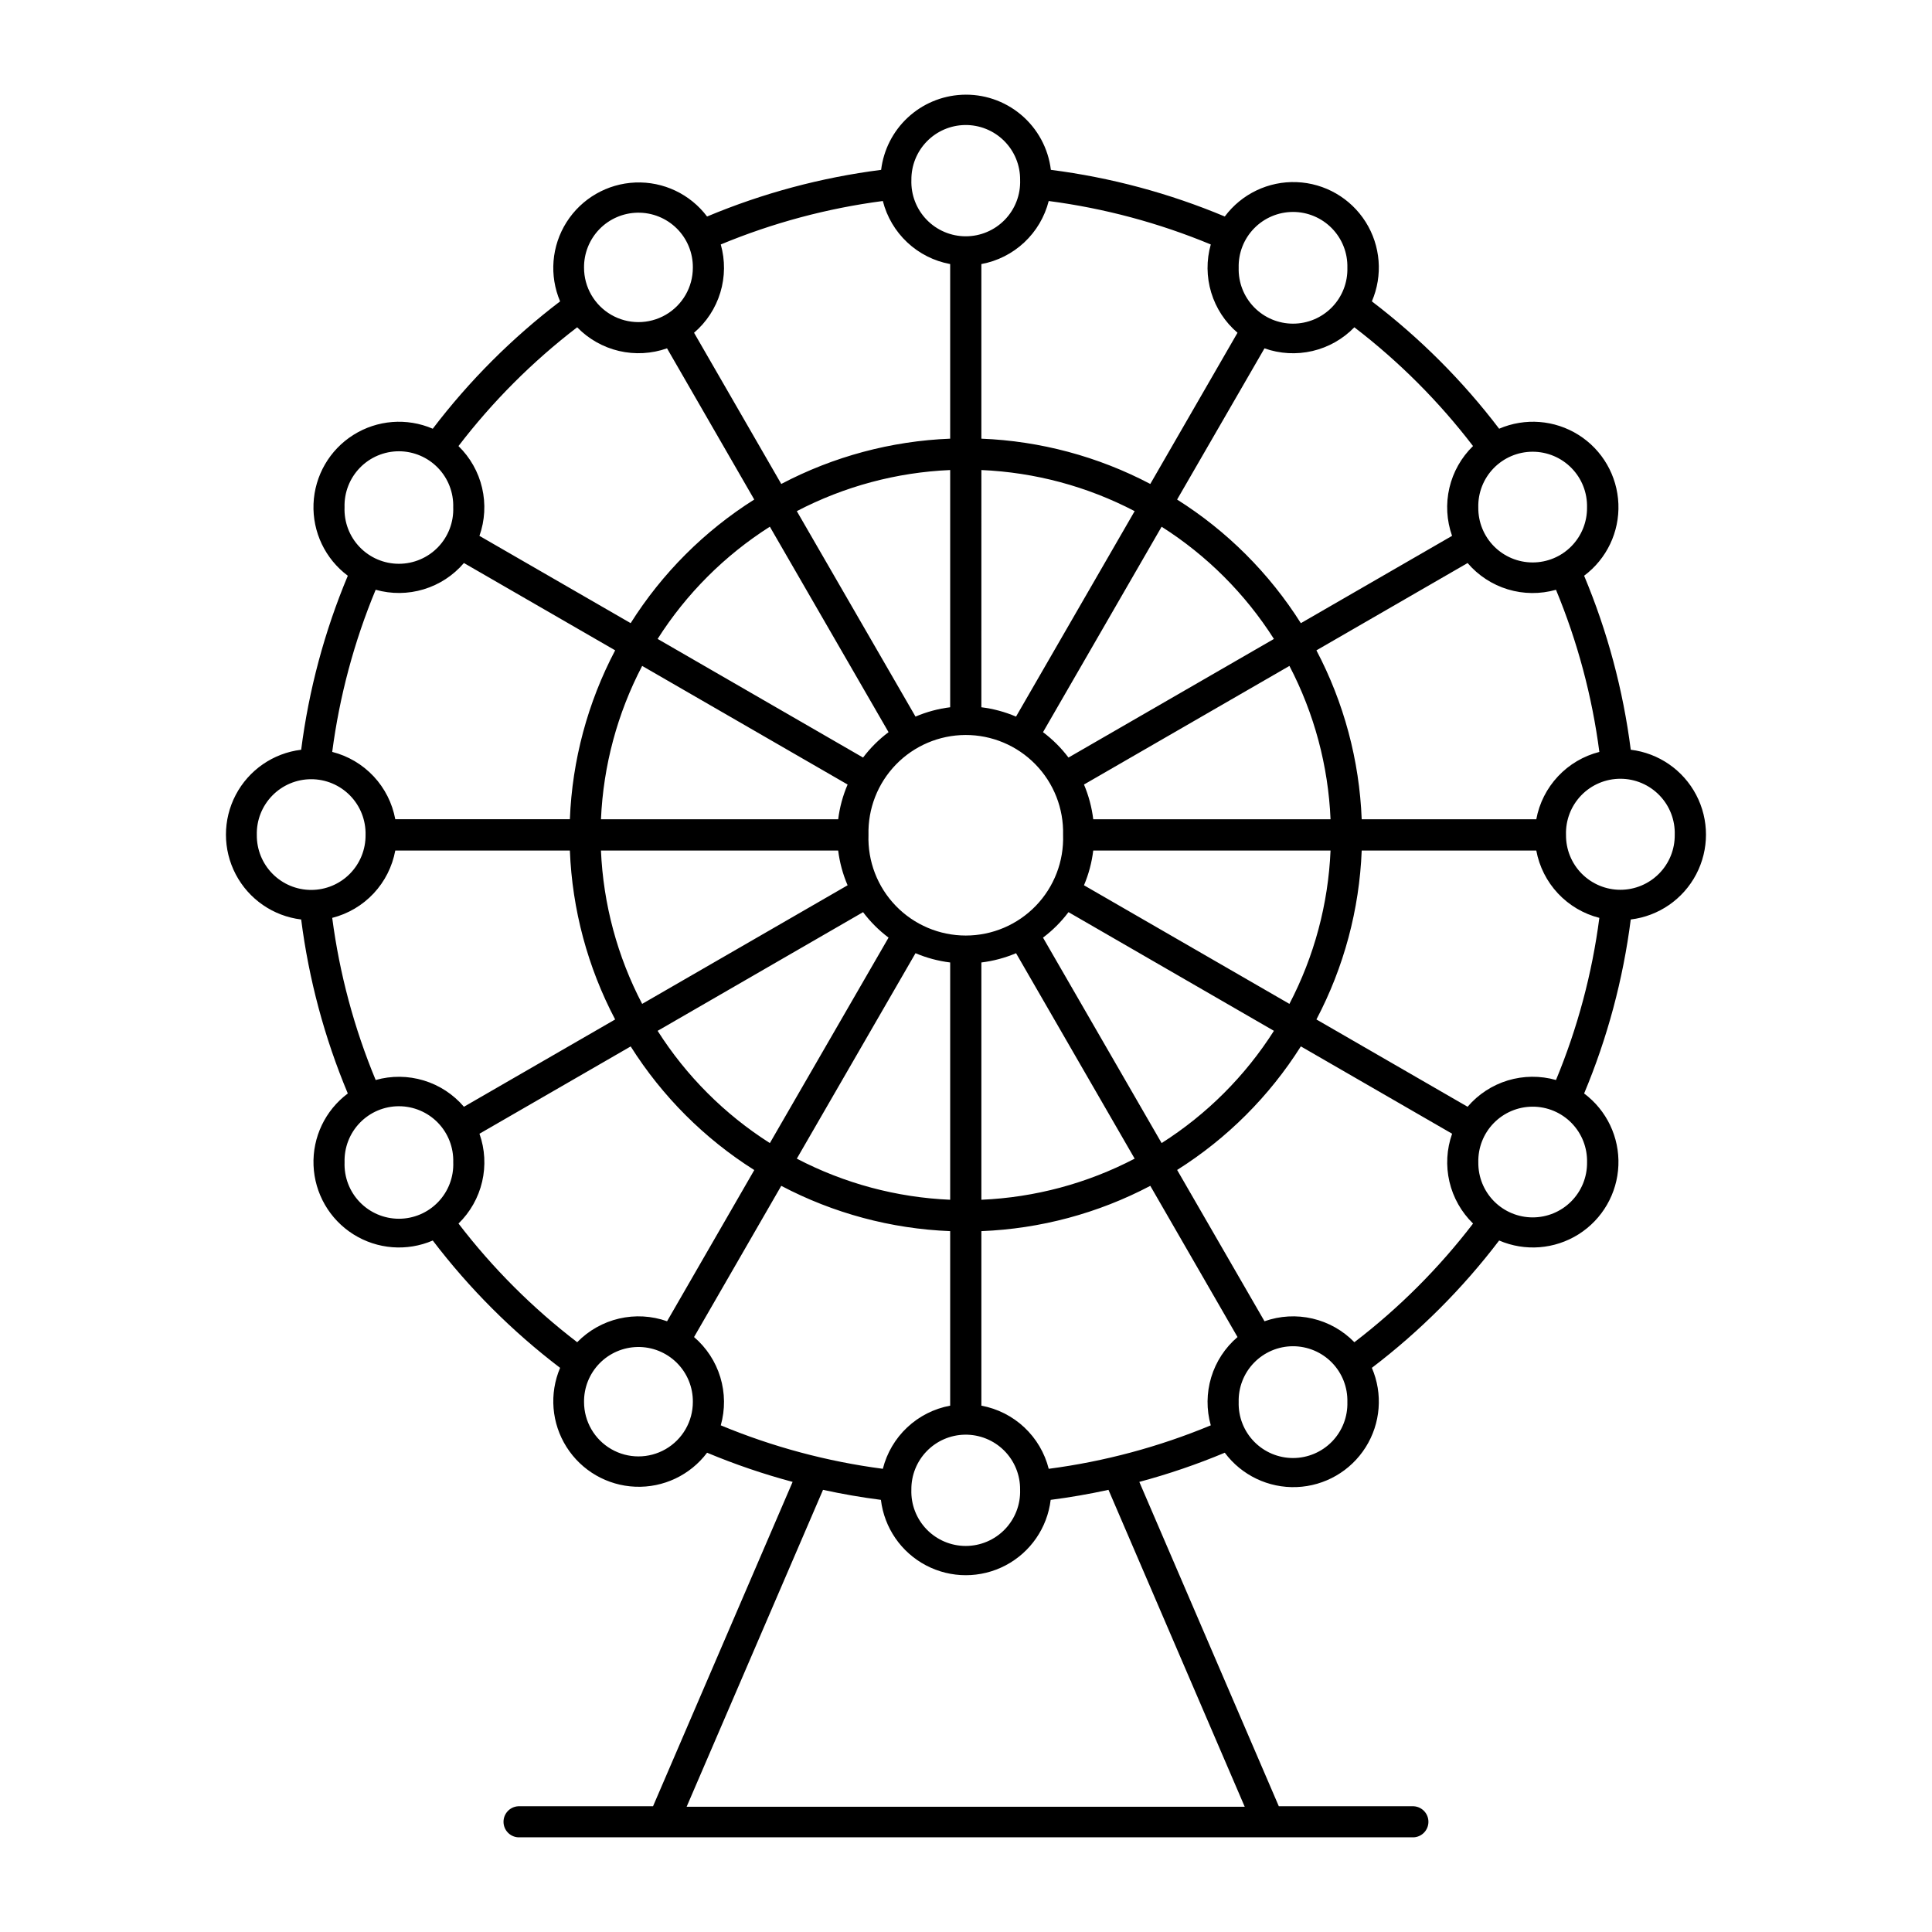
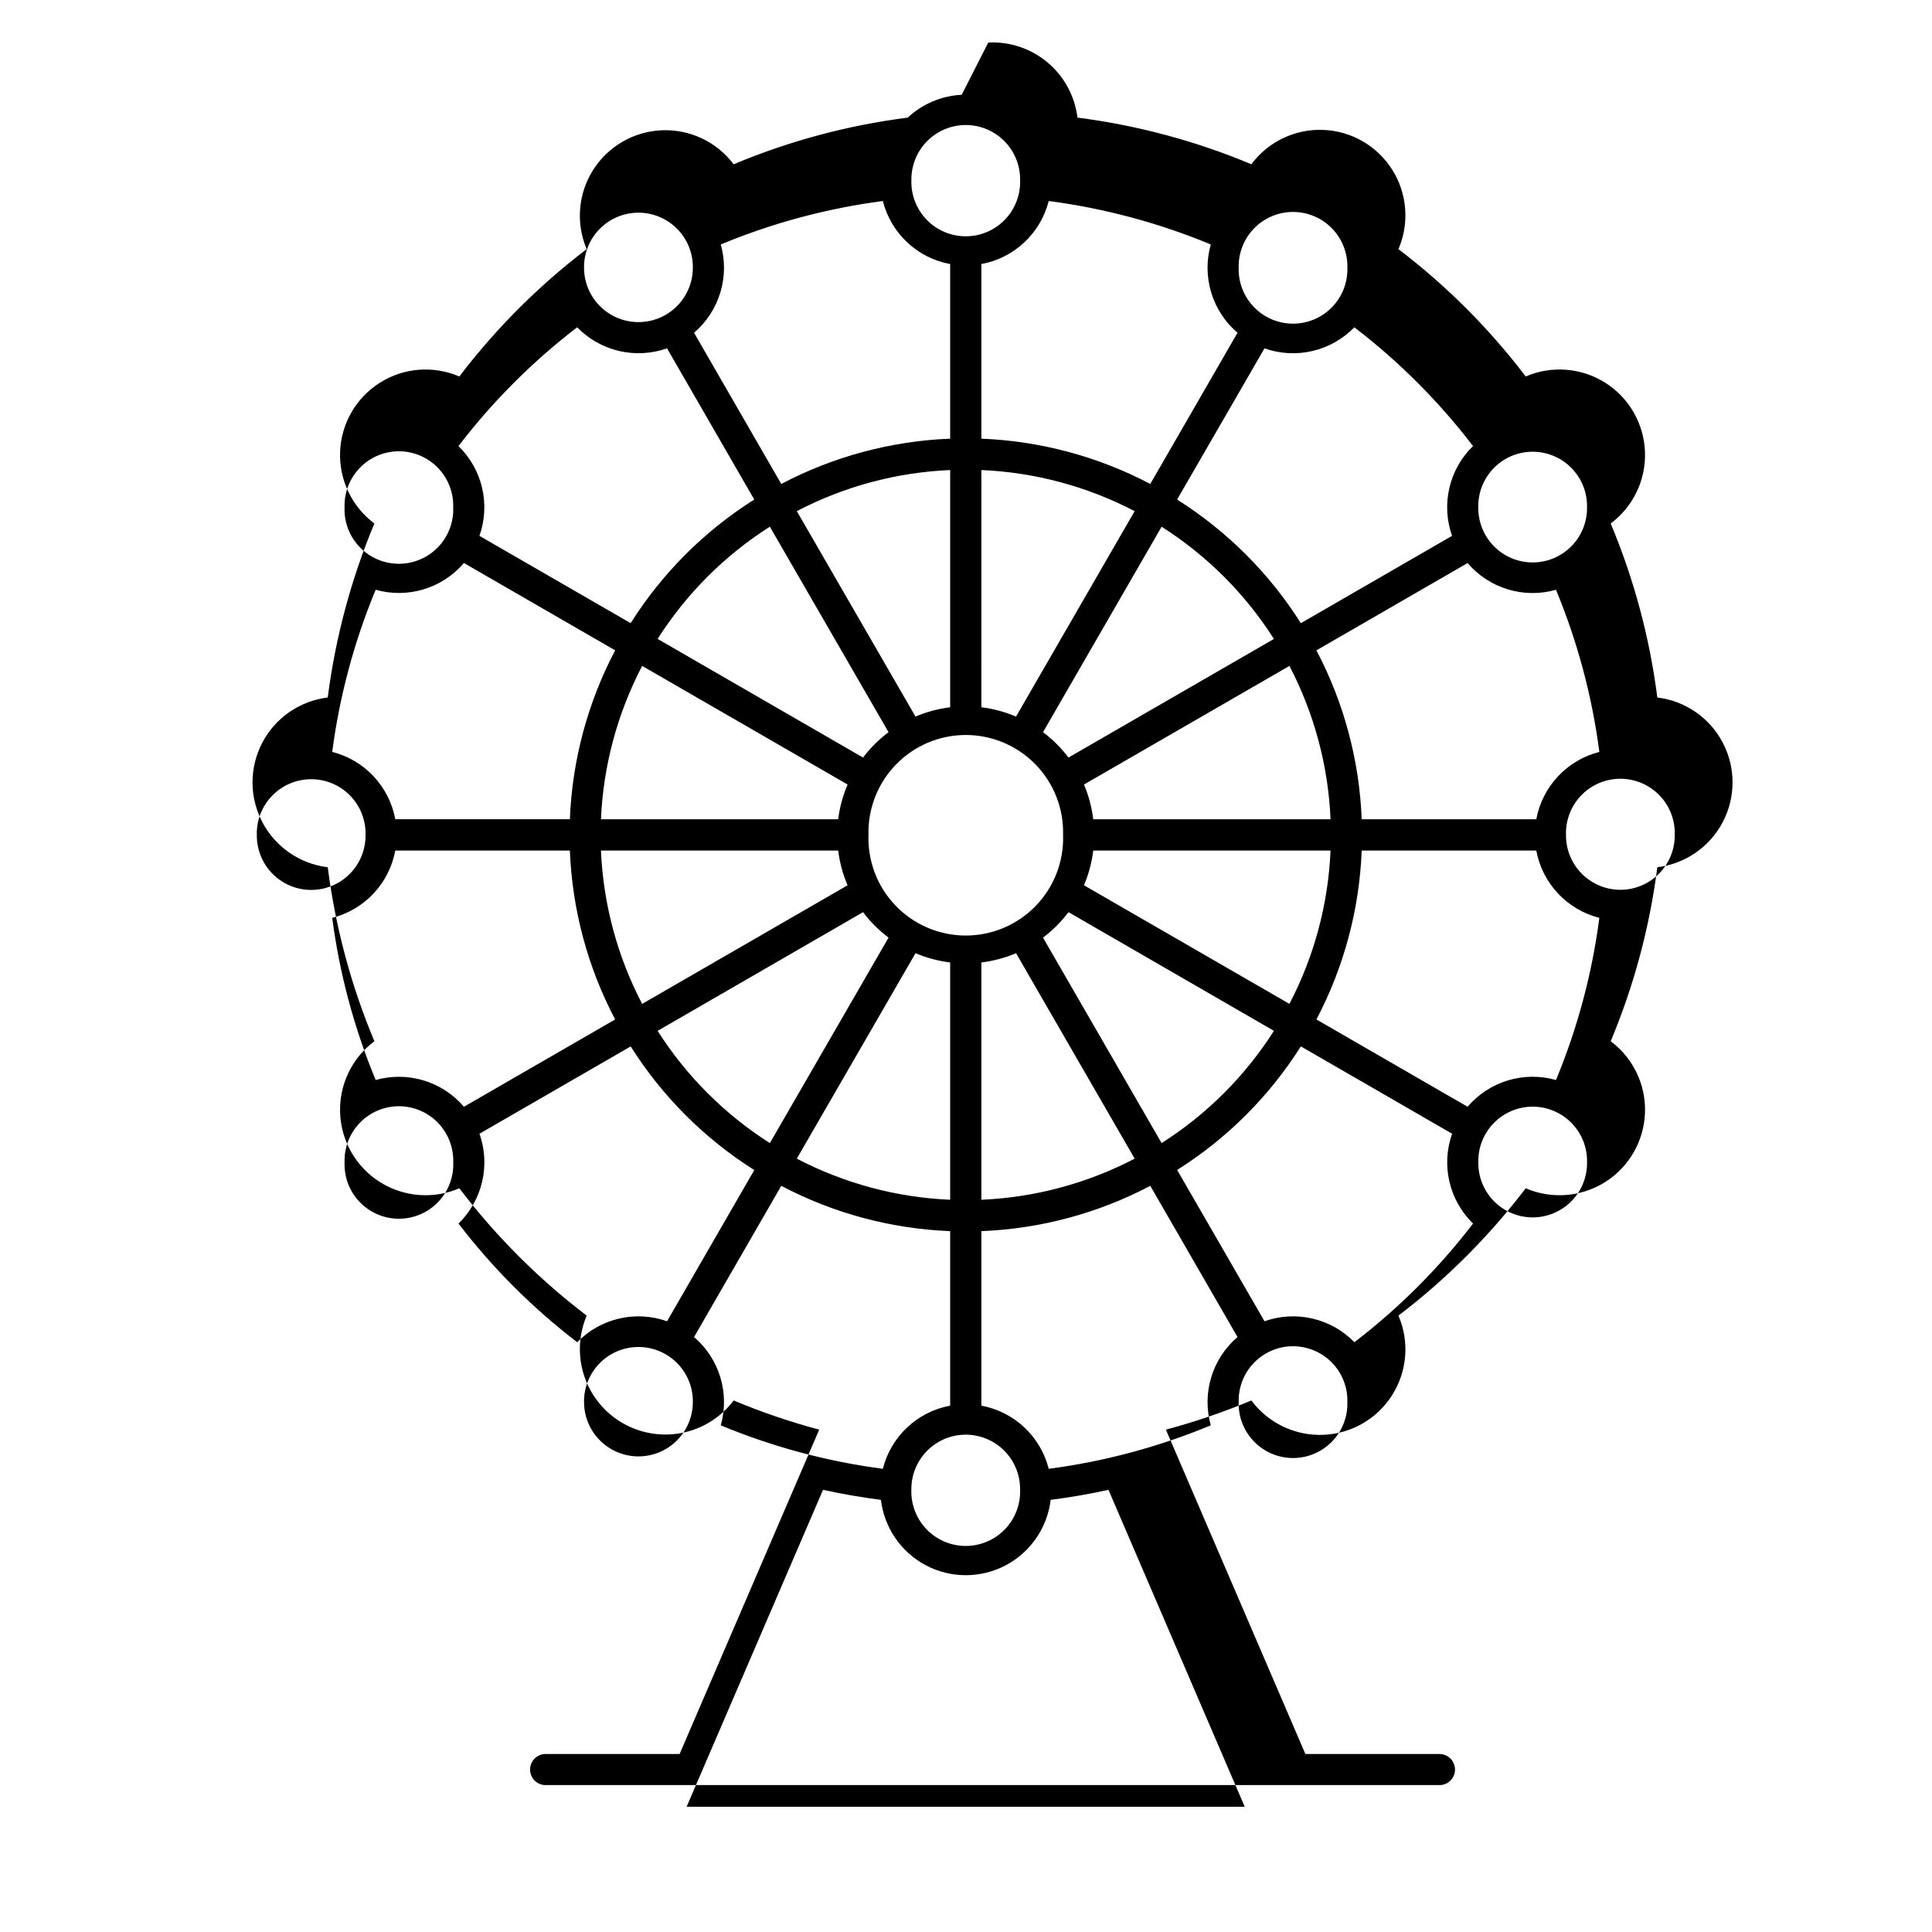
<svg xmlns="http://www.w3.org/2000/svg" fill="#000000" width="800px" height="800px" version="1.1" viewBox="144 144 512 512">
-   <path d="m398.86 169.12c-5.336 0.266-10.402 2.41-14.309 6.051s-6.398 8.543-7.043 13.844c-15.863 2.023-31.379 6.184-46.125 12.363-4.477-5.945-11.586-9.312-19.02-9.012-7.438 0.305-14.25 4.238-18.227 10.523-3.981 6.289-4.617 14.129-1.703 20.977-12.715 9.68-24.066 21.035-33.746 33.75-6.856-2.953-14.727-2.34-21.039 1.641-6.316 3.977-10.266 10.812-10.562 18.273-0.293 7.457 3.106 14.582 9.086 19.047-6.176 14.746-10.332 30.258-12.359 46.113-7.394 0.895-13.875 5.367-17.34 11.961-3.461 6.594-3.461 14.469 0 21.062 3.465 6.594 9.945 11.066 17.34 11.961 2.027 15.855 6.184 31.367 12.359 46.109-5.981 4.465-9.379 11.59-9.082 19.051 0.293 7.457 4.242 14.293 10.559 18.273 6.316 3.977 14.184 4.594 21.039 1.641 9.68 12.715 21.031 24.066 33.746 33.746-2.914 6.848-2.277 14.688 1.703 20.977 3.977 6.289 10.789 10.223 18.227 10.523 7.434 0.305 14.543-3.066 19.02-9.008 7.375 3.082 14.945 5.668 22.668 7.731l-36.992 85.961h-35.723 0.004c-2.191 0.117-3.906 1.926-3.906 4.117 0 2.195 1.715 4.004 3.906 4.117h237.3c2.191-0.113 3.906-1.922 3.906-4.117 0-2.191-1.715-4-3.906-4.117h-35.742l-36.969-85.961h-0.004c7.719-2.066 15.285-4.648 22.652-7.731 4.461 5.988 11.586 9.395 19.047 9.105 7.461-0.289 14.301-4.234 18.285-10.551 3.984-6.316 4.602-14.188 1.648-21.047 12.711-9.68 24.059-21.031 33.73-33.746 6.856 2.953 14.727 2.336 21.043-1.641 6.316-3.981 10.266-10.816 10.559-18.273 0.297-7.461-3.102-14.586-9.082-19.051 6.176-14.742 10.332-30.254 12.359-46.109 7.394-0.895 13.875-5.367 17.336-11.961 3.465-6.594 3.465-14.469 0-21.062-3.461-6.594-9.941-11.066-17.336-11.961-2.027-15.855-6.184-31.367-12.359-46.113 5.981-4.465 9.379-11.59 9.082-19.047-0.293-7.461-4.242-14.297-10.559-18.273-6.316-3.981-14.188-4.594-21.043-1.641-9.672-12.715-21.02-24.066-33.73-33.75 2.953-6.856 2.336-14.73-1.648-21.047s-10.824-10.262-18.285-10.551c-7.461-0.289-14.586 3.117-19.047 9.109-14.734-6.176-30.238-10.336-46.086-12.363-0.691-5.695-3.516-10.91-7.902-14.602-4.387-3.695-10.008-5.586-15.734-5.293zm0.824 8.016v-0.004c3.894-0.066 7.648 1.445 10.41 4.191 2.762 2.746 4.293 6.492 4.25 10.387 0.133 3.906-1.324 7.703-4.043 10.512-2.715 2.812-6.457 4.398-10.367 4.398-3.906 0-7.648-1.586-10.367-4.398-2.715-2.809-4.172-6.606-4.039-10.512-0.043-3.805 1.422-7.477 4.074-10.207 2.648-2.731 6.273-4.301 10.082-4.371zm-21.723 20.137v-0.004c1.062 4.199 3.312 8.008 6.473 10.969 3.164 2.965 7.109 4.957 11.371 5.742v46.273c-15.629 0.617-30.922 4.719-44.762 12l-23.113-40.07c3.293-2.812 5.711-6.512 6.965-10.66 1.258-4.148 1.297-8.566 0.117-12.738 13.746-5.707 28.188-9.582 42.949-11.516zm43.961 0v-0.004c14.758 1.934 29.199 5.809 42.949 11.516-1.184 4.172-1.141 8.59 0.113 12.738 1.254 4.148 3.672 7.848 6.969 10.66l-23.113 40.07c-13.844-7.281-29.137-11.383-44.766-12v-46.273c4.262-0.785 8.207-2.777 11.371-5.742 3.164-2.961 5.41-6.769 6.477-10.969zm64.715 2.898-0.004-0.004c3.891-0.008 7.621 1.559 10.34 4.344 2.719 2.785 4.195 6.547 4.094 10.438 0.113 3.891-1.355 7.664-4.066 10.457-2.715 2.793-6.441 4.367-10.336 4.367s-7.621-1.574-10.332-4.367c-2.715-2.793-4.184-6.566-4.07-10.457-0.102-3.879 1.367-7.633 4.074-10.414 2.703-2.785 6.418-4.356 10.297-4.367zm-173.7 0.199-0.004-0.004c3.898-0.07 7.656 1.438 10.426 4.184 2.766 2.75 4.301 6.5 4.254 10.395 0 5.152-2.746 9.914-7.207 12.488-4.461 2.574-9.957 2.574-14.418 0-4.461-2.574-7.211-7.336-7.211-12.488-0.043-3.805 1.422-7.473 4.074-10.207 2.652-2.731 6.277-4.301 10.082-4.371zm-15.98 30.363h-0.004c3.019 3.109 6.871 5.289 11.09 6.277 4.223 0.988 8.641 0.746 12.727-0.699l23.113 40.07c-13.219 8.344-24.41 19.535-32.754 32.758l-40.074-23.129c1.449-4.082 1.691-8.492 0.707-12.711s-3.156-8.066-6.262-11.086c9.055-11.832 19.629-22.414 31.453-31.477zm205.96 0h-0.004c11.824 9.059 22.398 19.645 31.453 31.473-3.102 3.019-5.277 6.867-6.262 11.086-0.984 4.219-0.738 8.629 0.707 12.715l-40.074 23.141c-8.355-13.227-19.559-24.418-32.793-32.762l23.156-40.07h-0.004c4.09 1.449 8.504 1.691 12.727 0.703 4.223-0.988 8.07-3.168 11.09-6.281zm-253.18 32.863-0.004-0.004c3.894 0.012 7.613 1.59 10.32 4.387 2.707 2.793 4.168 6.566 4.055 10.453 0.152 3.918-1.297 7.731-4.012 10.555-2.719 2.824-6.469 4.422-10.387 4.422-3.922 0-7.672-1.598-10.387-4.422-2.719-2.824-4.164-6.637-4.012-10.555-0.117-3.894 1.352-7.676 4.07-10.473s6.453-4.371 10.352-4.367zm300.38 0.117c3.894-0.016 7.633 1.547 10.355 4.332 2.727 2.781 4.207 6.551 4.106 10.449 0.043 3.848-1.457 7.551-4.164 10.289-2.703 2.734-6.394 4.273-10.242 4.273-3.848 0-7.535-1.539-10.242-4.273-2.707-2.738-4.207-6.441-4.164-10.289-0.102-3.879 1.363-7.629 4.066-10.41 2.699-2.781 6.406-4.356 10.285-4.371zm-154.31 4.852v62.863l-0.004 0.004c-3.16 0.391-6.254 1.223-9.184 2.473l-31.453-54.445h-0.004c12.586-6.57 26.461-10.289 40.641-10.895zm8.27 0h-0.004c14.176 0.609 28.043 4.328 40.621 10.895l-31.434 54.445v0.004c-2.934-1.254-6.023-2.086-9.188-2.477zm-56.055 15.02 31.453 54.449c-2.555 1.914-4.828 4.18-6.754 6.727l-54.445-31.441c7.613-11.977 17.77-22.129 29.742-29.742zm103.82 0v0.004c11.98 7.609 22.145 17.762 29.762 29.738l-54.445 31.434c-1.922-2.547-4.195-4.812-6.75-6.727zm-184.89 9.625 40.074 23.137-0.004 0.004c-7.281 13.836-11.383 29.125-12 44.75h-46.27c-0.789-4.258-2.781-8.203-5.742-11.367-2.961-3.16-6.769-5.406-10.969-6.473 1.934-14.766 5.805-29.215 11.516-42.969 4.168 1.18 8.586 1.137 12.734-0.121 4.144-1.254 7.844-3.672 10.656-6.969zm265.98 0-0.004 0.004c2.816 3.297 6.523 5.719 10.672 6.977 4.152 1.258 8.578 1.293 12.754 0.109 5.703 13.758 9.57 28.203 11.492 42.969-4.199 1.066-8.004 3.312-10.965 6.477-2.965 3.16-4.957 7.106-5.746 11.367h-46.27c-0.613-15.629-4.715-30.922-12-44.762zm-218.75 27.266 54.445 31.434c-1.262 2.934-2.102 6.031-2.496 9.203h-62.867c0.613-14.184 4.34-28.055 10.918-40.637zm171.53 0c6.566 12.582 10.289 26.457 10.895 40.637h-62.887c-0.383-3.168-1.211-6.266-2.453-9.203zm-85.859 18.305c6.973-0.023 13.656 2.777 18.531 7.762 4.875 4.984 7.523 11.727 7.344 18.695 0.242 6.996-2.367 13.785-7.227 18.816-4.863 5.031-11.559 7.875-18.555 7.875-6.996 0-13.695-2.844-18.555-7.875-4.863-5.031-7.473-11.82-7.231-18.816-0.176-6.934 2.449-13.652 7.281-18.629 4.836-4.981 11.469-7.801 18.41-7.828zm173.59 11.598c3.894 0.008 7.621 1.59 10.332 4.391 2.711 2.797 4.172 6.574 4.047 10.469 0.043 3.852-1.457 7.555-4.164 10.289-2.707 2.734-6.394 4.277-10.242 4.277-3.848 0-7.535-1.543-10.242-4.277-2.707-2.734-4.207-6.438-4.164-10.289-0.125-3.902 1.344-7.688 4.062-10.488 2.723-2.801 6.465-4.379 10.371-4.371zm-347.02 0.117v0.004c3.894-0.016 7.625 1.547 10.352 4.332 2.723 2.785 4.199 6.555 4.102 10.445 0.039 3.848-1.461 7.555-4.164 10.289-2.707 2.738-6.394 4.277-10.246 4.277-3.848 0-7.535-1.539-10.242-4.277-2.707-2.734-4.207-6.441-4.164-10.289-0.102-3.875 1.367-7.629 4.07-10.41 2.703-2.781 6.414-4.356 10.293-4.367zm22.332 18.906h46.27l-0.004 0.004c0.617 15.629 4.715 30.922 12 44.762l-40.074 23.137c-2.812-3.293-6.512-5.715-10.656-6.969-4.148-1.258-8.566-1.297-12.734-0.121-5.711-13.754-9.582-28.203-11.516-42.969 4.199-1.066 8.008-3.312 10.969-6.473 2.961-3.164 4.953-7.106 5.742-11.367zm54.508 0 62.863 0.004c0.395 3.168 1.234 6.266 2.496 9.203l-54.445 31.434v-0.004c-6.578-12.578-10.305-26.449-10.918-40.633zm130.46 0h62.887l-0.004 0.004c-0.605 14.18-4.328 28.055-10.895 40.633l-54.445-31.434v0.004c1.242-2.938 2.07-6.035 2.453-9.203zm71.145 0h46.27l-0.004 0.004c0.789 4.262 2.781 8.207 5.746 11.367 2.961 3.16 6.766 5.41 10.965 6.473-1.922 14.766-5.789 29.215-11.492 42.969-4.176-1.184-8.602-1.145-12.754 0.109-4.148 1.258-7.856 3.68-10.672 6.981l-40.062-23.137c7.285-13.84 11.387-29.133 12-44.762zm-132.14 16.328-0.004 0.004c1.922 2.555 4.195 4.828 6.754 6.746l-31.453 54.449h-0.004c-11.973-7.613-22.129-17.766-29.742-29.742zm54.434 0 54.445 31.453-0.004 0.004c-7.617 11.977-17.781 22.133-29.762 29.742l-31.434-54.449c2.555-1.918 4.828-4.191 6.75-6.746zm-40.539 10.875v0.004c2.93 1.242 6.023 2.07 9.184 2.457v62.883c-14.18-0.605-28.055-4.324-40.641-10.895zm26.641 0 31.434 54.449v0.004c-12.578 6.562-26.445 10.281-40.621 10.891v-62.883c3.16-0.387 6.254-1.211 9.188-2.457zm-102.12 24.707-0.004 0.004c8.344 13.223 19.535 24.414 32.754 32.762l-23.113 40.07c-4.086-1.449-8.5-1.695-12.723-0.711-4.219 0.984-8.07 3.16-11.094 6.266-11.82-9.055-22.398-19.629-31.453-31.449 3.106-3.023 5.277-6.871 6.262-11.086 0.984-4.219 0.742-8.633-0.707-12.715zm177.61 0 40.074 23.137-0.004 0.004c-1.445 4.082-1.691 8.496-0.707 12.715 0.984 4.215 3.16 8.062 6.262 11.086-9.055 11.82-19.629 22.395-31.453 31.449-3.023-3.106-6.871-5.281-11.094-6.266-4.219-0.984-8.637-0.738-12.723 0.711l-23.152-40.098c13.234-8.34 24.438-19.531 32.793-32.762zm-239.01 15.848-0.004 0.004c3.894 0.008 7.613 1.59 10.32 4.383 2.707 2.797 4.168 6.566 4.055 10.457 0.152 3.918-1.297 7.727-4.012 10.551-2.719 2.828-6.469 4.426-10.387 4.426-3.922 0-7.672-1.598-10.387-4.426-2.719-2.824-4.164-6.633-4.012-10.551-0.117-3.898 1.352-7.676 4.07-10.473s6.453-4.375 10.352-4.367zm300.38 0.117v0.004c3.894-0.016 7.633 1.547 10.355 4.332 2.727 2.785 4.207 6.555 4.106 10.449 0.043 3.848-1.457 7.551-4.164 10.289-2.703 2.734-6.394 4.273-10.242 4.273-3.848 0-7.535-1.539-10.242-4.273-2.707-2.738-4.207-6.441-4.164-10.289-0.102-3.875 1.363-7.629 4.066-10.41 2.699-2.781 6.406-4.356 10.285-4.371zm-199.08 20.98v0.004c13.84 7.285 29.133 11.387 44.762 12.004v46.25c-4.262 0.789-8.211 2.785-11.375 5.75-3.164 2.969-5.406 6.777-6.469 10.984-14.762-1.934-29.203-5.809-42.949-11.52 1.18-4.168 1.141-8.586-0.117-12.734-1.254-4.148-3.672-7.848-6.965-10.66zm97.797 0 23.113 40.07v0.008c-3.293 2.812-5.715 6.512-6.969 10.66-1.254 4.148-1.293 8.566-0.113 12.734-13.75 5.711-28.191 9.586-42.949 11.52-1.062-4.207-3.309-8.016-6.473-10.984-3.164-2.965-7.109-4.961-11.375-5.75v-46.25c15.629-0.617 30.922-4.719 44.766-12.004zm37.793 42.508v0.004c3.894-0.008 7.625 1.562 10.348 4.348 2.719 2.789 4.191 6.559 4.086 10.453 0.113 3.891-1.355 7.664-4.066 10.457-2.715 2.789-6.441 4.367-10.336 4.367s-7.621-1.578-10.332-4.367c-2.715-2.793-4.184-6.566-4.07-10.457-0.105-3.883 1.359-7.644 4.066-10.43 2.707-2.785 6.422-4.363 10.305-4.371zm-173.7 0.199v0.004c3.898-0.07 7.656 1.438 10.422 4.184 2.769 2.746 4.305 6.496 4.258 10.395 0 5.152-2.746 9.91-7.207 12.484-4.461 2.578-9.957 2.578-14.418 0-4.461-2.574-7.211-7.332-7.211-12.484-0.043-3.809 1.422-7.477 4.074-10.207 2.652-2.731 6.277-4.301 10.082-4.371zm86.746 23.238v0.004c3.891-0.066 7.648 1.445 10.41 4.191 2.762 2.746 4.293 6.492 4.25 10.383 0.133 3.91-1.324 7.703-4.043 10.512-2.715 2.812-6.457 4.402-10.367 4.402-3.906 0-7.648-1.59-10.367-4.402-2.715-2.809-4.172-6.602-4.039-10.512-0.043-3.805 1.422-7.473 4.074-10.203 2.652-2.734 6.273-4.305 10.082-4.371zm-37.566 14.617-0.004 0.004c5.074 1.109 10.191 1.996 15.344 2.656 0.883 7.402 5.356 13.895 11.953 17.363 6.598 3.469 14.48 3.469 21.082 0 6.598-3.469 11.066-9.961 11.953-17.363 5.144-0.66 10.254-1.547 15.32-2.656l36.105 83.988-147.9-0.004z" />
+   <path d="m398.86 169.12c-5.336 0.266-10.402 2.41-14.309 6.051c-15.863 2.023-31.379 6.184-46.125 12.363-4.477-5.945-11.586-9.312-19.02-9.012-7.438 0.305-14.25 4.238-18.227 10.523-3.981 6.289-4.617 14.129-1.703 20.977-12.715 9.68-24.066 21.035-33.746 33.75-6.856-2.953-14.727-2.34-21.039 1.641-6.316 3.977-10.266 10.812-10.562 18.273-0.293 7.457 3.106 14.582 9.086 19.047-6.176 14.746-10.332 30.258-12.359 46.113-7.394 0.895-13.875 5.367-17.34 11.961-3.461 6.594-3.461 14.469 0 21.062 3.465 6.594 9.945 11.066 17.34 11.961 2.027 15.855 6.184 31.367 12.359 46.109-5.981 4.465-9.379 11.59-9.082 19.051 0.293 7.457 4.242 14.293 10.559 18.273 6.316 3.977 14.184 4.594 21.039 1.641 9.68 12.715 21.031 24.066 33.746 33.746-2.914 6.848-2.277 14.688 1.703 20.977 3.977 6.289 10.789 10.223 18.227 10.523 7.434 0.305 14.543-3.066 19.02-9.008 7.375 3.082 14.945 5.668 22.668 7.731l-36.992 85.961h-35.723 0.004c-2.191 0.117-3.906 1.926-3.906 4.117 0 2.195 1.715 4.004 3.906 4.117h237.3c2.191-0.113 3.906-1.922 3.906-4.117 0-2.191-1.715-4-3.906-4.117h-35.742l-36.969-85.961h-0.004c7.719-2.066 15.285-4.648 22.652-7.731 4.461 5.988 11.586 9.395 19.047 9.105 7.461-0.289 14.301-4.234 18.285-10.551 3.984-6.316 4.602-14.188 1.648-21.047 12.711-9.68 24.059-21.031 33.73-33.746 6.856 2.953 14.727 2.336 21.043-1.641 6.316-3.981 10.266-10.816 10.559-18.273 0.297-7.461-3.102-14.586-9.082-19.051 6.176-14.742 10.332-30.254 12.359-46.109 7.394-0.895 13.875-5.367 17.336-11.961 3.465-6.594 3.465-14.469 0-21.062-3.461-6.594-9.941-11.066-17.336-11.961-2.027-15.855-6.184-31.367-12.359-46.113 5.981-4.465 9.379-11.59 9.082-19.047-0.293-7.461-4.242-14.297-10.559-18.273-6.316-3.981-14.188-4.594-21.043-1.641-9.672-12.715-21.02-24.066-33.73-33.75 2.953-6.856 2.336-14.73-1.648-21.047s-10.824-10.262-18.285-10.551c-7.461-0.289-14.586 3.117-19.047 9.109-14.734-6.176-30.238-10.336-46.086-12.363-0.691-5.695-3.516-10.91-7.902-14.602-4.387-3.695-10.008-5.586-15.734-5.293zm0.824 8.016v-0.004c3.894-0.066 7.648 1.445 10.41 4.191 2.762 2.746 4.293 6.492 4.25 10.387 0.133 3.906-1.324 7.703-4.043 10.512-2.715 2.812-6.457 4.398-10.367 4.398-3.906 0-7.648-1.586-10.367-4.398-2.715-2.809-4.172-6.606-4.039-10.512-0.043-3.805 1.422-7.477 4.074-10.207 2.648-2.731 6.273-4.301 10.082-4.371zm-21.723 20.137v-0.004c1.062 4.199 3.312 8.008 6.473 10.969 3.164 2.965 7.109 4.957 11.371 5.742v46.273c-15.629 0.617-30.922 4.719-44.762 12l-23.113-40.07c3.293-2.812 5.711-6.512 6.965-10.66 1.258-4.148 1.297-8.566 0.117-12.738 13.746-5.707 28.188-9.582 42.949-11.516zm43.961 0v-0.004c14.758 1.934 29.199 5.809 42.949 11.516-1.184 4.172-1.141 8.59 0.113 12.738 1.254 4.148 3.672 7.848 6.969 10.66l-23.113 40.07c-13.844-7.281-29.137-11.383-44.766-12v-46.273c4.262-0.785 8.207-2.777 11.371-5.742 3.164-2.961 5.41-6.769 6.477-10.969zm64.715 2.898-0.004-0.004c3.891-0.008 7.621 1.559 10.34 4.344 2.719 2.785 4.195 6.547 4.094 10.438 0.113 3.891-1.355 7.664-4.066 10.457-2.715 2.793-6.441 4.367-10.336 4.367s-7.621-1.574-10.332-4.367c-2.715-2.793-4.184-6.566-4.07-10.457-0.102-3.879 1.367-7.633 4.074-10.414 2.703-2.785 6.418-4.356 10.297-4.367zm-173.7 0.199-0.004-0.004c3.898-0.07 7.656 1.438 10.426 4.184 2.766 2.75 4.301 6.5 4.254 10.395 0 5.152-2.746 9.914-7.207 12.488-4.461 2.574-9.957 2.574-14.418 0-4.461-2.574-7.211-7.336-7.211-12.488-0.043-3.805 1.422-7.473 4.074-10.207 2.652-2.731 6.277-4.301 10.082-4.371zm-15.98 30.363h-0.004c3.019 3.109 6.871 5.289 11.09 6.277 4.223 0.988 8.641 0.746 12.727-0.699l23.113 40.07c-13.219 8.344-24.41 19.535-32.754 32.758l-40.074-23.129c1.449-4.082 1.691-8.492 0.707-12.711s-3.156-8.066-6.262-11.086c9.055-11.832 19.629-22.414 31.453-31.477zm205.96 0h-0.004c11.824 9.059 22.398 19.645 31.453 31.473-3.102 3.019-5.277 6.867-6.262 11.086-0.984 4.219-0.738 8.629 0.707 12.715l-40.074 23.141c-8.355-13.227-19.559-24.418-32.793-32.762l23.156-40.07h-0.004c4.09 1.449 8.504 1.691 12.727 0.703 4.223-0.988 8.07-3.168 11.09-6.281zm-253.18 32.863-0.004-0.004c3.894 0.012 7.613 1.59 10.32 4.387 2.707 2.793 4.168 6.566 4.055 10.453 0.152 3.918-1.297 7.731-4.012 10.555-2.719 2.824-6.469 4.422-10.387 4.422-3.922 0-7.672-1.598-10.387-4.422-2.719-2.824-4.164-6.637-4.012-10.555-0.117-3.894 1.352-7.676 4.07-10.473s6.453-4.371 10.352-4.367zm300.38 0.117c3.894-0.016 7.633 1.547 10.355 4.332 2.727 2.781 4.207 6.551 4.106 10.449 0.043 3.848-1.457 7.551-4.164 10.289-2.703 2.734-6.394 4.273-10.242 4.273-3.848 0-7.535-1.539-10.242-4.273-2.707-2.738-4.207-6.441-4.164-10.289-0.102-3.879 1.363-7.629 4.066-10.41 2.699-2.781 6.406-4.356 10.285-4.371zm-154.31 4.852v62.863l-0.004 0.004c-3.16 0.391-6.254 1.223-9.184 2.473l-31.453-54.445h-0.004c12.586-6.57 26.461-10.289 40.641-10.895zm8.27 0h-0.004c14.176 0.609 28.043 4.328 40.621 10.895l-31.434 54.445v0.004c-2.934-1.254-6.023-2.086-9.188-2.477zm-56.055 15.02 31.453 54.449c-2.555 1.914-4.828 4.18-6.754 6.727l-54.445-31.441c7.613-11.977 17.77-22.129 29.742-29.742zm103.82 0v0.004c11.98 7.609 22.145 17.762 29.762 29.738l-54.445 31.434c-1.922-2.547-4.195-4.812-6.75-6.727zm-184.89 9.625 40.074 23.137-0.004 0.004c-7.281 13.836-11.383 29.125-12 44.75h-46.27c-0.789-4.258-2.781-8.203-5.742-11.367-2.961-3.16-6.769-5.406-10.969-6.473 1.934-14.766 5.805-29.215 11.516-42.969 4.168 1.18 8.586 1.137 12.734-0.121 4.144-1.254 7.844-3.672 10.656-6.969zm265.98 0-0.004 0.004c2.816 3.297 6.523 5.719 10.672 6.977 4.152 1.258 8.578 1.293 12.754 0.109 5.703 13.758 9.57 28.203 11.492 42.969-4.199 1.066-8.004 3.312-10.965 6.477-2.965 3.16-4.957 7.106-5.746 11.367h-46.27c-0.613-15.629-4.715-30.922-12-44.762zm-218.75 27.266 54.445 31.434c-1.262 2.934-2.102 6.031-2.496 9.203h-62.867c0.613-14.184 4.34-28.055 10.918-40.637zm171.53 0c6.566 12.582 10.289 26.457 10.895 40.637h-62.887c-0.383-3.168-1.211-6.266-2.453-9.203zm-85.859 18.305c6.973-0.023 13.656 2.777 18.531 7.762 4.875 4.984 7.523 11.727 7.344 18.695 0.242 6.996-2.367 13.785-7.227 18.816-4.863 5.031-11.559 7.875-18.555 7.875-6.996 0-13.695-2.844-18.555-7.875-4.863-5.031-7.473-11.82-7.231-18.816-0.176-6.934 2.449-13.652 7.281-18.629 4.836-4.981 11.469-7.801 18.41-7.828zm173.59 11.598c3.894 0.008 7.621 1.59 10.332 4.391 2.711 2.797 4.172 6.574 4.047 10.469 0.043 3.852-1.457 7.555-4.164 10.289-2.707 2.734-6.394 4.277-10.242 4.277-3.848 0-7.535-1.543-10.242-4.277-2.707-2.734-4.207-6.438-4.164-10.289-0.125-3.902 1.344-7.688 4.062-10.488 2.723-2.801 6.465-4.379 10.371-4.371zm-347.02 0.117v0.004c3.894-0.016 7.625 1.547 10.352 4.332 2.723 2.785 4.199 6.555 4.102 10.445 0.039 3.848-1.461 7.555-4.164 10.289-2.707 2.738-6.394 4.277-10.246 4.277-3.848 0-7.535-1.539-10.242-4.277-2.707-2.734-4.207-6.441-4.164-10.289-0.102-3.875 1.367-7.629 4.07-10.41 2.703-2.781 6.414-4.356 10.293-4.367zm22.332 18.906h46.27l-0.004 0.004c0.617 15.629 4.715 30.922 12 44.762l-40.074 23.137c-2.812-3.293-6.512-5.715-10.656-6.969-4.148-1.258-8.566-1.297-12.734-0.121-5.711-13.754-9.582-28.203-11.516-42.969 4.199-1.066 8.008-3.312 10.969-6.473 2.961-3.164 4.953-7.106 5.742-11.367zm54.508 0 62.863 0.004c0.395 3.168 1.234 6.266 2.496 9.203l-54.445 31.434v-0.004c-6.578-12.578-10.305-26.449-10.918-40.633zm130.46 0h62.887l-0.004 0.004c-0.605 14.18-4.328 28.055-10.895 40.633l-54.445-31.434v0.004c1.242-2.938 2.07-6.035 2.453-9.203zm71.145 0h46.27l-0.004 0.004c0.789 4.262 2.781 8.207 5.746 11.367 2.961 3.16 6.766 5.41 10.965 6.473-1.922 14.766-5.789 29.215-11.492 42.969-4.176-1.184-8.602-1.145-12.754 0.109-4.148 1.258-7.856 3.68-10.672 6.981l-40.062-23.137c7.285-13.84 11.387-29.133 12-44.762zm-132.14 16.328-0.004 0.004c1.922 2.555 4.195 4.828 6.754 6.746l-31.453 54.449h-0.004c-11.973-7.613-22.129-17.766-29.742-29.742zm54.434 0 54.445 31.453-0.004 0.004c-7.617 11.977-17.781 22.133-29.762 29.742l-31.434-54.449c2.555-1.918 4.828-4.191 6.75-6.746zm-40.539 10.875v0.004c2.93 1.242 6.023 2.07 9.184 2.457v62.883c-14.18-0.605-28.055-4.324-40.641-10.895zm26.641 0 31.434 54.449v0.004c-12.578 6.562-26.445 10.281-40.621 10.891v-62.883c3.16-0.387 6.254-1.211 9.188-2.457zm-102.12 24.707-0.004 0.004c8.344 13.223 19.535 24.414 32.754 32.762l-23.113 40.07c-4.086-1.449-8.5-1.695-12.723-0.711-4.219 0.984-8.07 3.16-11.094 6.266-11.82-9.055-22.398-19.629-31.453-31.449 3.106-3.023 5.277-6.871 6.262-11.086 0.984-4.219 0.742-8.633-0.707-12.715zm177.61 0 40.074 23.137-0.004 0.004c-1.445 4.082-1.691 8.496-0.707 12.715 0.984 4.215 3.16 8.062 6.262 11.086-9.055 11.82-19.629 22.395-31.453 31.449-3.023-3.106-6.871-5.281-11.094-6.266-4.219-0.984-8.637-0.738-12.723 0.711l-23.152-40.098c13.234-8.34 24.438-19.531 32.793-32.762zm-239.01 15.848-0.004 0.004c3.894 0.008 7.613 1.59 10.32 4.383 2.707 2.797 4.168 6.566 4.055 10.457 0.152 3.918-1.297 7.727-4.012 10.551-2.719 2.828-6.469 4.426-10.387 4.426-3.922 0-7.672-1.598-10.387-4.426-2.719-2.824-4.164-6.633-4.012-10.551-0.117-3.898 1.352-7.676 4.07-10.473s6.453-4.375 10.352-4.367zm300.38 0.117v0.004c3.894-0.016 7.633 1.547 10.355 4.332 2.727 2.785 4.207 6.555 4.106 10.449 0.043 3.848-1.457 7.551-4.164 10.289-2.703 2.734-6.394 4.273-10.242 4.273-3.848 0-7.535-1.539-10.242-4.273-2.707-2.738-4.207-6.441-4.164-10.289-0.102-3.875 1.363-7.629 4.066-10.41 2.699-2.781 6.406-4.356 10.285-4.371zm-199.08 20.98v0.004c13.84 7.285 29.133 11.387 44.762 12.004v46.25c-4.262 0.789-8.211 2.785-11.375 5.75-3.164 2.969-5.406 6.777-6.469 10.984-14.762-1.934-29.203-5.809-42.949-11.52 1.18-4.168 1.141-8.586-0.117-12.734-1.254-4.148-3.672-7.848-6.965-10.66zm97.797 0 23.113 40.07v0.008c-3.293 2.812-5.715 6.512-6.969 10.66-1.254 4.148-1.293 8.566-0.113 12.734-13.75 5.711-28.191 9.586-42.949 11.52-1.062-4.207-3.309-8.016-6.473-10.984-3.164-2.965-7.109-4.961-11.375-5.75v-46.25c15.629-0.617 30.922-4.719 44.766-12.004zm37.793 42.508v0.004c3.894-0.008 7.625 1.562 10.348 4.348 2.719 2.789 4.191 6.559 4.086 10.453 0.113 3.891-1.355 7.664-4.066 10.457-2.715 2.789-6.441 4.367-10.336 4.367s-7.621-1.578-10.332-4.367c-2.715-2.793-4.184-6.566-4.07-10.457-0.105-3.883 1.359-7.644 4.066-10.43 2.707-2.785 6.422-4.363 10.305-4.371zm-173.7 0.199v0.004c3.898-0.07 7.656 1.438 10.422 4.184 2.769 2.746 4.305 6.496 4.258 10.395 0 5.152-2.746 9.91-7.207 12.484-4.461 2.578-9.957 2.578-14.418 0-4.461-2.574-7.211-7.332-7.211-12.484-0.043-3.809 1.422-7.477 4.074-10.207 2.652-2.731 6.277-4.301 10.082-4.371zm86.746 23.238v0.004c3.891-0.066 7.648 1.445 10.41 4.191 2.762 2.746 4.293 6.492 4.25 10.383 0.133 3.91-1.324 7.703-4.043 10.512-2.715 2.812-6.457 4.402-10.367 4.402-3.906 0-7.648-1.59-10.367-4.402-2.715-2.809-4.172-6.602-4.039-10.512-0.043-3.805 1.422-7.473 4.074-10.203 2.652-2.734 6.273-4.305 10.082-4.371zm-37.566 14.617-0.004 0.004c5.074 1.109 10.191 1.996 15.344 2.656 0.883 7.402 5.356 13.895 11.953 17.363 6.598 3.469 14.48 3.469 21.082 0 6.598-3.469 11.066-9.961 11.953-17.363 5.144-0.66 10.254-1.547 15.32-2.656l36.105 83.988-147.9-0.004z" />
</svg>